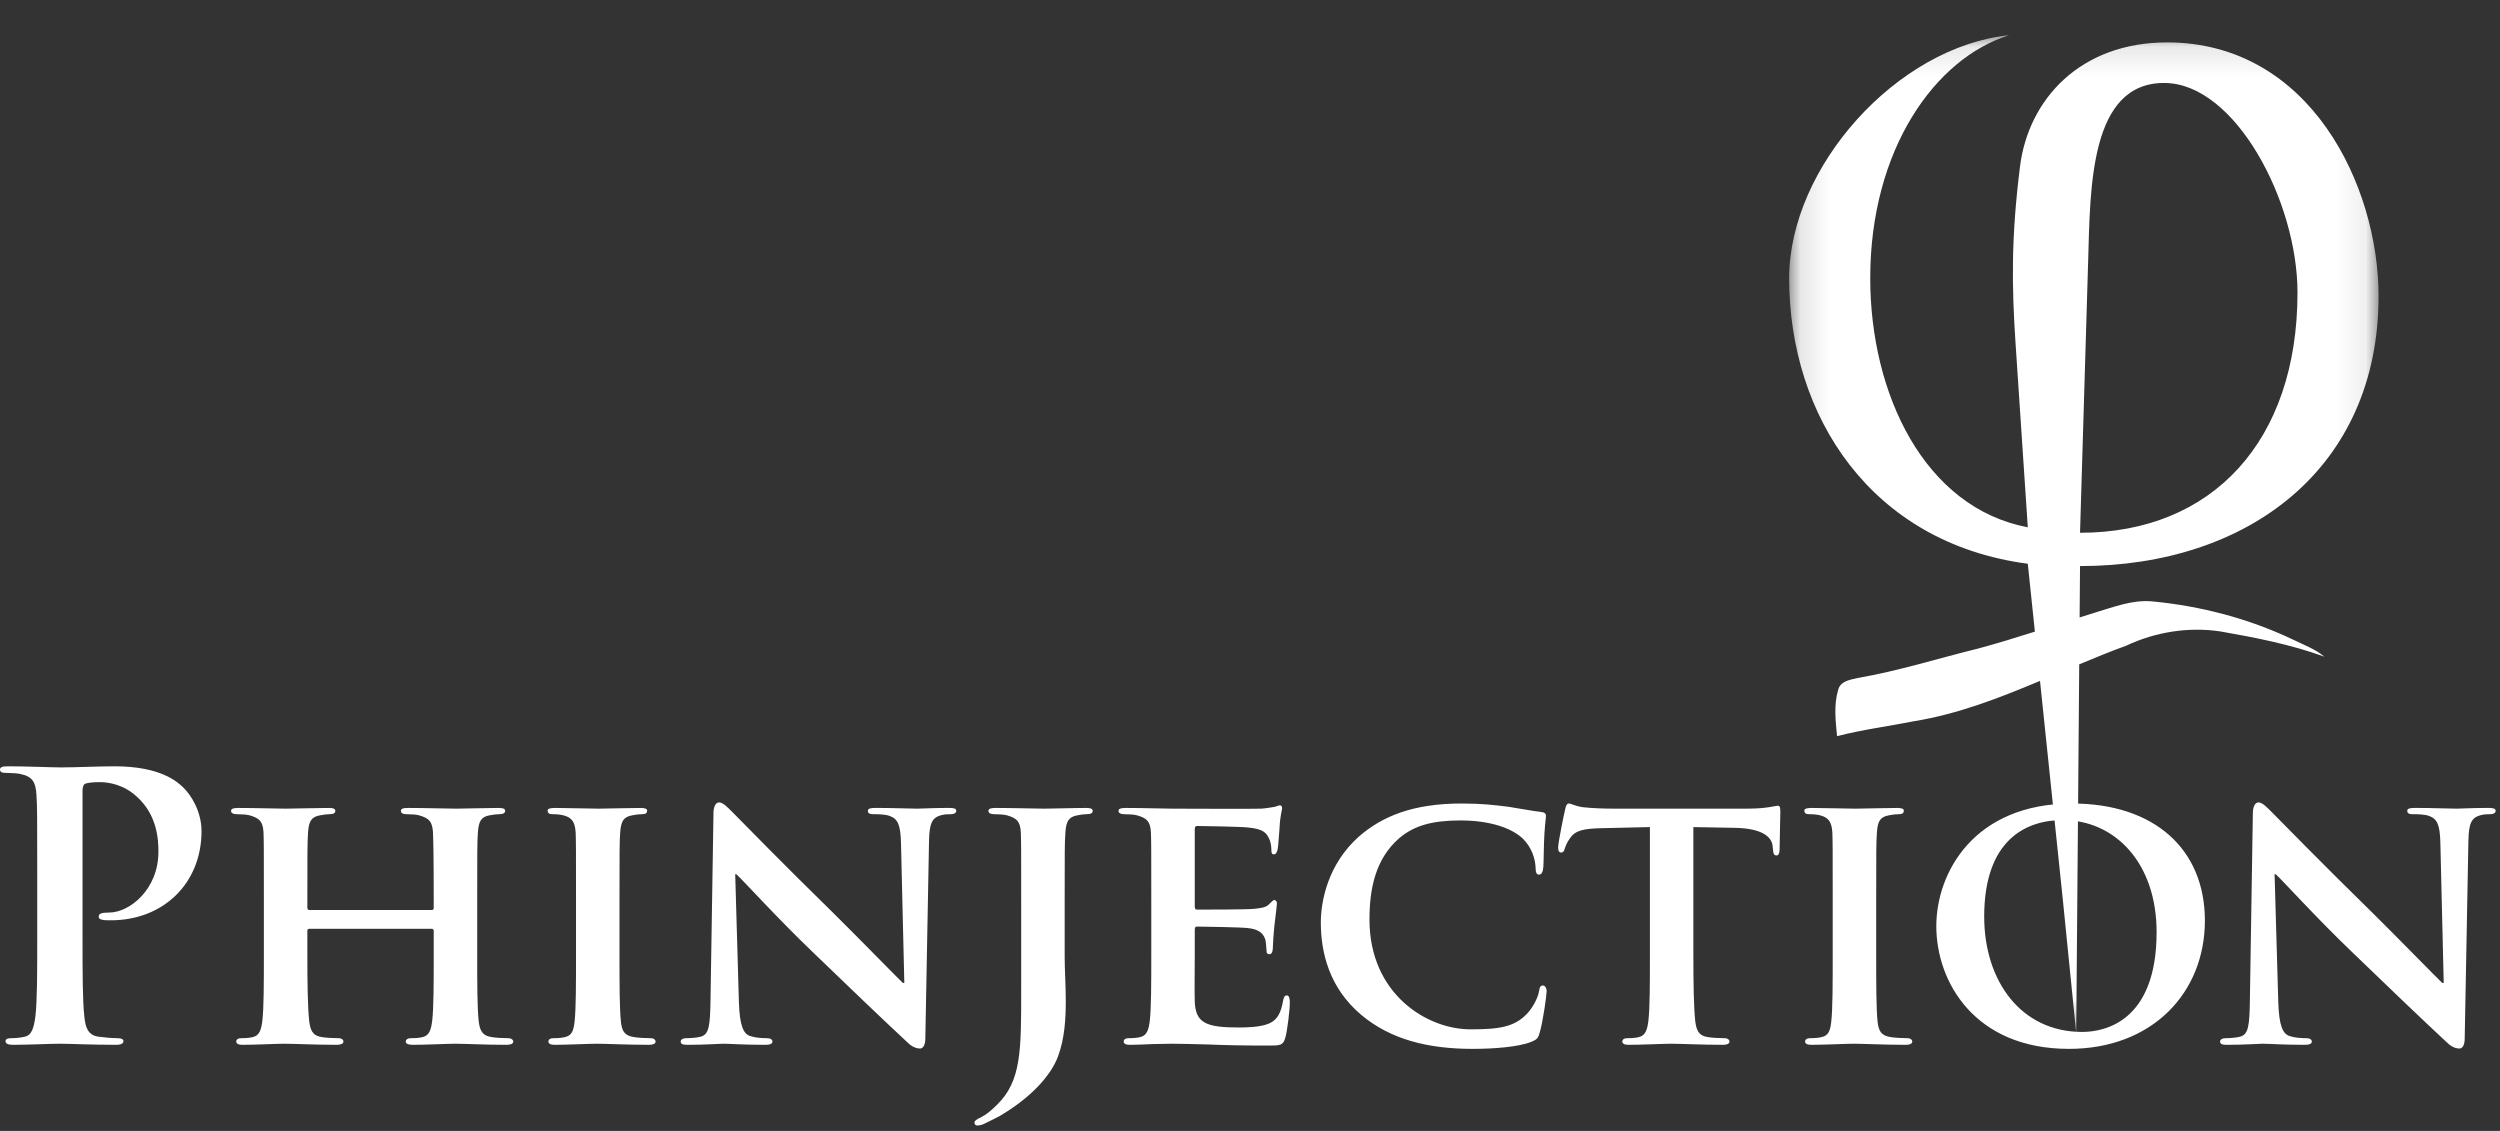
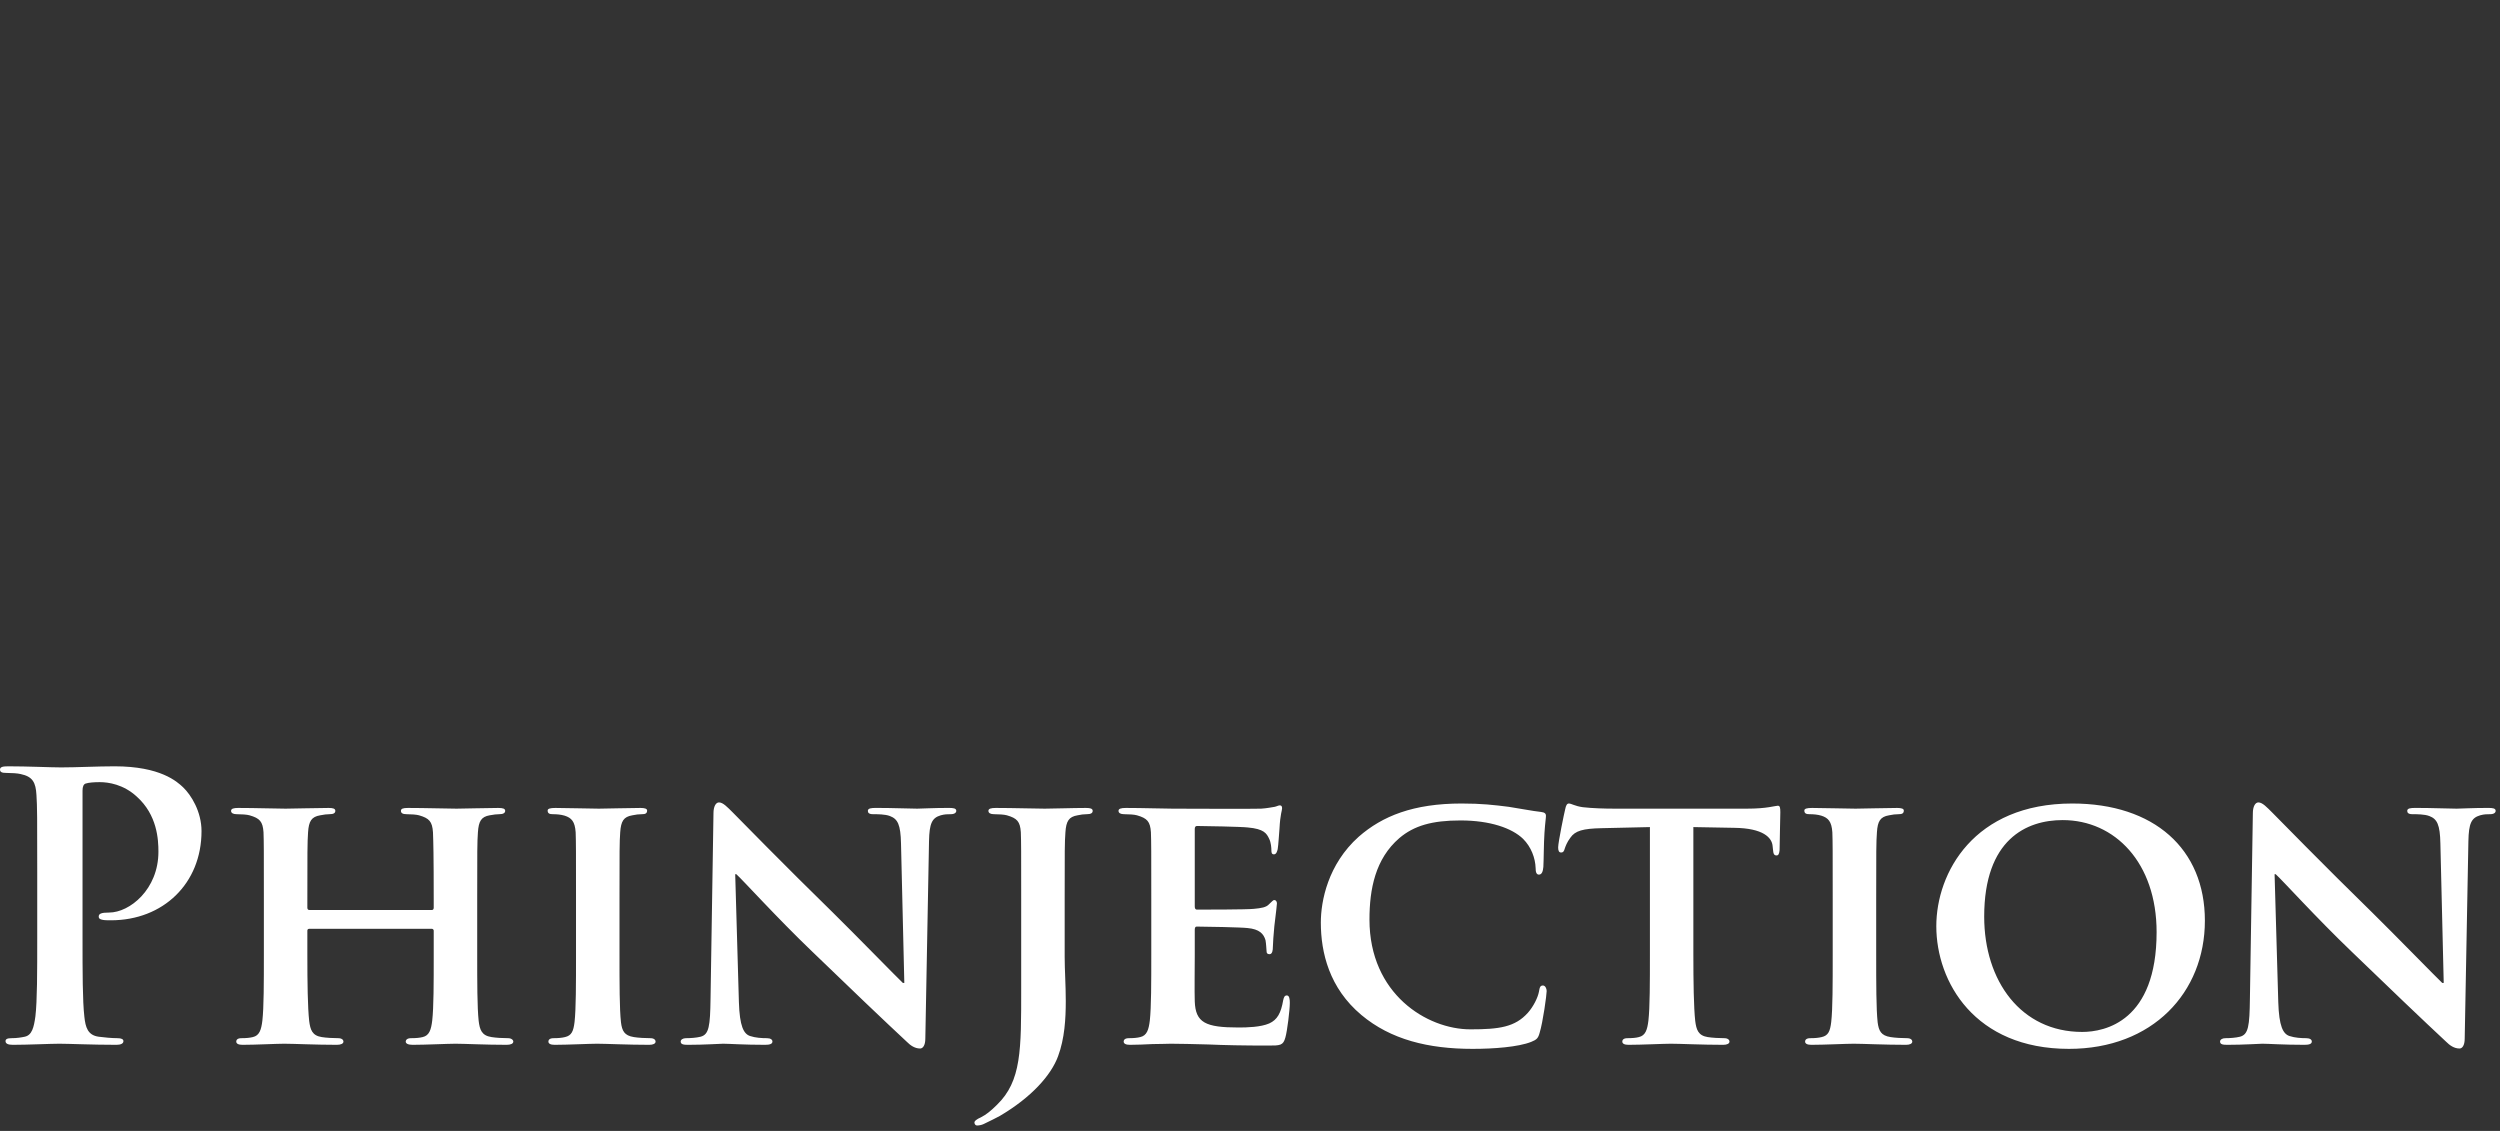
<svg xmlns="http://www.w3.org/2000/svg" xmlns:xlink="http://www.w3.org/1999/xlink" width="84" height="38" viewBox="0 0 84 38">
  <rect x="0" y="0" width="84" height="38" fill="#333333" stroke="none" />
  <defs>
-     <polygon id="white-a" points=".116 .106 19.92 .106 19.92 33.637 .116 33.637" />
-   </defs>
+     </defs>
  <g fill="none" fill-rule="evenodd" transform="translate(0 1)">
    <path fill="#FFF" d="M1.251 28.338C1.251 26.456 1.251 26.109 1.225 25.713 1.201 25.292 1.102 25.094.693 25.008.594 24.983.384 24.97.21 24.97.074 24.97 0 24.946 0 24.859 0 24.772.086 24.748.273 24.748.928 24.748 1.708 24.785 2.055 24.785 2.562 24.785 3.281 24.748 3.85 24.748 5.397 24.748 5.954 25.267 6.152 25.453 6.424 25.713 6.771 26.27 6.771 26.926 6.771 28.684 5.484 29.922 3.726 29.922 3.664 29.922 3.528 29.922 3.466 29.91 3.404 29.897 3.317 29.885 3.317 29.798 3.317 29.699 3.404 29.662 3.664 29.662 4.358 29.662 5.323 28.882 5.323 27.619 5.323 27.211 5.286 26.382 4.592 25.763 4.147 25.354 3.64 25.28 3.355 25.28 3.169 25.28 2.983 25.292 2.872 25.329 2.81 25.354 2.773 25.428 2.773 25.565L2.773 30.516C2.773 31.655 2.773 32.633 2.835 33.165 2.872 33.512 2.946 33.784 3.317 33.834 3.491 33.858 3.763 33.883 3.949 33.883 4.085 33.883 4.147 33.92 4.147 33.982 4.147 34.069 4.048 34.106 3.912 34.106 3.095 34.106 2.315 34.069 1.993 34.069 1.708 34.069.928 34.106.433 34.106.273 34.106.186 34.069.186 33.982.186 33.92.235 33.883.384 33.883.569 33.883.718 33.858.83 33.834 1.077 33.784 1.139 33.512 1.189 33.153 1.251 32.633 1.251 31.655 1.251 30.516L1.251 28.338zM14.511 29.576C14.535 29.576 14.573 29.563 14.573 29.501L14.573 29.278C14.573 27.681 14.56 27.298 14.548 26.964 14.523 26.604 14.424 26.493 14.078 26.394 13.991 26.369 13.805 26.357 13.657 26.357 13.533 26.357 13.471 26.32 13.471 26.245 13.471 26.171 13.545 26.147 13.706 26.147 14.288 26.147 15.056 26.171 15.34 26.171 15.6 26.171 16.318 26.147 16.739 26.147 16.9 26.147 16.974 26.171 16.974 26.245 16.974 26.32 16.9 26.357 16.776 26.357 16.689 26.357 16.59 26.369 16.454 26.394 16.169 26.444 16.083 26.592 16.058 26.964 16.034 27.298 16.034 27.595 16.034 29.192L16.034 31.049C16.034 32.014 16.034 32.843 16.083 33.301 16.12 33.599 16.182 33.796 16.516 33.846 16.665 33.871 16.9 33.883 17.073 33.883 17.184 33.883 17.247 33.945 17.247 33.995 17.247 34.069 17.16 34.106 17.024 34.106 16.318 34.106 15.6 34.069 15.303 34.069 15.056 34.069 14.288 34.106 13.867 34.106 13.719 34.106 13.632 34.069 13.632 33.995 13.632 33.945 13.681 33.883 13.805 33.883 13.978 33.883 14.102 33.871 14.201 33.846 14.424 33.796 14.486 33.599 14.523 33.289 14.573 32.843 14.573 32.039 14.573 31.073L14.573 30.268C14.573 30.232 14.535 30.207 14.511 30.207L10.401 30.207C10.364 30.207 10.327 30.219 10.327 30.268L10.327 31.073C10.327 32.039 10.339 32.843 10.388 33.301 10.426 33.599 10.488 33.796 10.81 33.846 10.958 33.871 11.205 33.883 11.366 33.883 11.49 33.883 11.54 33.945 11.54 33.995 11.54 34.069 11.453 34.106 11.317 34.106 10.611 34.106 9.856 34.069 9.547 34.069 9.299 34.069 8.581 34.106 8.148 34.106 8.012 34.106 7.938 34.069 7.938 33.995 7.938 33.945 7.974 33.883 8.111 33.883 8.272 33.883 8.395 33.871 8.495 33.846 8.718 33.796 8.779 33.599 8.816 33.289 8.866 32.843 8.866 32.014 8.866 31.049L8.866 29.192C8.866 27.595 8.866 27.298 8.854 26.964 8.829 26.604 8.73 26.493 8.383 26.394 8.297 26.369 8.111 26.357 7.95 26.357 7.838 26.357 7.764 26.32 7.764 26.245 7.764 26.171 7.851 26.147 7.999 26.147 8.581 26.147 9.299 26.171 9.596 26.171 9.856 26.171 10.611 26.147 11.045 26.147 11.193 26.147 11.267 26.171 11.267 26.245 11.267 26.32 11.205 26.357 11.069 26.357 10.983 26.357 10.884 26.369 10.76 26.394 10.463 26.444 10.376 26.592 10.351 26.964 10.327 27.298 10.327 27.681 10.327 29.278L10.327 29.501C10.327 29.563 10.364 29.576 10.401 29.576L14.511 29.576zM19.354 29.192C19.354 27.595 19.354 27.298 19.342 26.964 19.317 26.604 19.206 26.481 18.971 26.406 18.847 26.369 18.71 26.357 18.574 26.357 18.463 26.357 18.401 26.332 18.401 26.233 18.401 26.171 18.488 26.147 18.661 26.147 19.069 26.147 19.812 26.171 20.122 26.171 20.394 26.171 21.1 26.147 21.521 26.147 21.657 26.147 21.743 26.171 21.743 26.233 21.743 26.332 21.681 26.357 21.57 26.357 21.459 26.357 21.372 26.369 21.248 26.394 20.951 26.444 20.865 26.592 20.839 26.964 20.815 27.298 20.815 27.595 20.815 29.192L20.815 31.049C20.815 32.063 20.815 32.905 20.865 33.351 20.901 33.636 20.976 33.796 21.298 33.846 21.446 33.871 21.694 33.883 21.855 33.883 21.979 33.883 22.028 33.945 22.028 33.995 22.028 34.069 21.941 34.106 21.817 34.106 21.1 34.106 20.357 34.069 20.06 34.069 19.812 34.069 19.069 34.106 18.636 34.106 18.5 34.106 18.426 34.069 18.426 33.995 18.426 33.945 18.463 33.883 18.599 33.883 18.76 33.883 18.884 33.871 18.983 33.846 19.206 33.796 19.268 33.648 19.305 33.339 19.354 32.905 19.354 32.063 19.354 31.049L19.354 29.192zM24.827 32.67C24.852 33.487 24.988 33.735 25.198 33.809 25.384 33.871 25.595 33.883 25.768 33.883 25.892 33.883 25.954 33.933 25.954 33.995 25.954 34.081 25.855 34.106 25.706 34.106 25 34.106 24.493 34.069 24.295 34.069 24.196 34.069 23.676 34.106 23.119 34.106 22.97 34.106 22.871 34.094 22.871 33.995 22.871 33.933 22.945 33.883 23.045 33.883 23.193 33.883 23.391 33.871 23.54 33.834 23.825 33.759 23.861 33.474 23.874 32.559L23.973 26.32C23.973 26.109 24.047 25.961 24.158 25.961 24.295 25.961 24.443 26.122 24.629 26.307 24.765 26.444 26.399 28.115 27.984 29.662 28.726 30.392 30.175 31.878 30.336 32.026L30.385 32.026 30.274 27.347C30.261 26.703 30.163 26.518 29.902 26.419 29.742 26.357 29.482 26.357 29.333 26.357 29.197 26.357 29.16 26.307 29.16 26.245 29.16 26.159 29.271 26.146 29.432 26.146 30.001 26.146 30.583 26.171 30.818 26.171 30.943 26.171 31.351 26.146 31.883 26.146 32.031 26.146 32.131 26.159 32.131 26.245 32.131 26.307 32.069 26.357 31.945 26.357 31.834 26.357 31.747 26.357 31.61 26.394 31.314 26.481 31.227 26.666 31.215 27.261L31.091 33.896C31.091 34.131 31.004 34.23 30.917 34.23 30.732 34.23 30.583 34.119 30.472 34.007 29.791 33.375 28.429 32.076 27.291 30.974 26.102 29.835 24.951 28.56 24.741 28.374L24.703 28.374 24.827 32.67zM34.312 29.192C34.312 27.595 34.312 27.298 34.3 26.964 34.276 26.604 34.176 26.493 33.83 26.394 33.743 26.369 33.557 26.357 33.396 26.357 33.285 26.357 33.211 26.32 33.211 26.245 33.211 26.171 33.298 26.147 33.458 26.147 34.028 26.147 34.82 26.171 35.105 26.171 35.365 26.171 36.058 26.147 36.491 26.147 36.64 26.147 36.714 26.171 36.714 26.245 36.714 26.32 36.652 26.357 36.516 26.357 36.405 26.357 36.331 26.369 36.207 26.394 35.91 26.444 35.823 26.592 35.798 26.964 35.773 27.298 35.773 27.595 35.773 29.192L35.773 31.148C35.773 31.593 35.81 32.101 35.81 32.633 35.81 33.227 35.773 33.895 35.551 34.49 35.315 35.134 34.647 35.876 33.595 36.495 33.458 36.569 33.285 36.656 33.05 36.768 32.976 36.805 32.877 36.817 32.827 36.817 32.778 36.817 32.741 36.768 32.741 36.718 32.741 36.668 32.79 36.619 32.976 36.532 33.124 36.458 33.285 36.334 33.496 36.124 34.325 35.319 34.312 34.279 34.312 32.212L34.312 29.192zM38.683 29.192C38.683 27.595 38.683 27.298 38.671 26.964 38.647 26.604 38.547 26.493 38.201 26.394 38.114 26.369 37.929 26.357 37.767 26.357 37.657 26.357 37.582 26.32 37.582 26.245 37.582 26.171 37.669 26.147 37.829 26.147 38.399 26.147 39.092 26.171 39.402 26.171 39.748 26.171 42.162 26.183 42.373 26.171 42.57 26.159 42.744 26.122 42.83 26.109 42.892 26.097 42.954 26.06 43.004 26.06 43.066 26.06 43.078 26.109 43.078 26.159 43.078 26.233 43.016 26.357 42.991 26.84 42.979 26.951 42.954 27.409 42.93 27.533 42.917 27.582 42.892 27.706 42.806 27.706 42.732 27.706 42.719 27.657 42.719 27.57 42.719 27.495 42.707 27.31 42.645 27.186 42.558 27.001 42.472 26.852 41.927 26.803 41.741 26.778 40.441 26.753 40.219 26.753 40.169 26.753 40.144 26.79 40.144 26.852L40.144 29.451C40.144 29.513 40.157 29.563 40.219 29.563 40.466 29.563 41.877 29.563 42.125 29.538 42.385 29.513 42.546 29.489 42.645 29.377 42.732 29.303 42.768 29.241 42.818 29.241 42.868 29.241 42.905 29.291 42.905 29.353 42.905 29.414 42.88 29.588 42.818 30.12 42.794 30.33 42.768 30.751 42.768 30.826 42.768 30.912 42.756 31.061 42.657 31.061 42.583 31.061 42.558 31.024 42.558 30.974 42.546 30.863 42.546 30.726 42.521 30.59 42.459 30.38 42.323 30.219 41.915 30.182 41.716 30.157 40.479 30.133 40.206 30.133 40.157 30.133 40.144 30.182 40.144 30.244L40.144 31.086C40.144 31.445 40.132 32.336 40.144 32.645 40.169 33.363 40.503 33.524 41.618 33.524 41.902 33.524 42.36 33.512 42.645 33.388 42.917 33.265 43.041 33.042 43.115 32.608 43.14 32.497 43.165 32.447 43.239 32.447 43.325 32.447 43.338 32.583 43.338 32.695 43.338 32.93 43.251 33.648 43.189 33.858 43.115 34.131 43.016 34.131 42.608 34.131 41.79 34.131 41.135 34.118 40.602 34.094 40.07 34.081 39.662 34.069 39.34 34.069 39.216 34.069 38.981 34.081 38.721 34.081 38.461 34.094 38.188 34.106 37.966 34.106 37.829 34.106 37.755 34.069 37.755 33.995 37.755 33.945 37.792 33.883 37.929 33.883 38.09 33.883 38.214 33.871 38.312 33.846 38.535 33.796 38.597 33.599 38.634 33.289 38.683 32.843 38.683 32.014 38.683 31.049L38.683 29.192zM45.742 33.103C44.665 32.2 44.38 31.011 44.38 29.996 44.38 29.278 44.616 28.04 45.655 27.112 46.448 26.419 47.488 25.998 49.109 25.998 49.79 25.998 50.198 26.047 50.693 26.109 51.102 26.171 51.461 26.246 51.783 26.282 51.906 26.295 51.944 26.344 51.944 26.407 51.944 26.493 51.919 26.617 51.894 26.988 51.87 27.335 51.87 27.917 51.857 28.127 51.844 28.276 51.808 28.387 51.708 28.387 51.622 28.387 51.597 28.3 51.597 28.164 51.585 27.83 51.449 27.459 51.176 27.186 50.805 26.827 50.074 26.567 49.072 26.567 48.119 26.567 47.512 26.741 47.017 27.161 46.212 27.855 46.014 28.869 46.014 29.897 46.014 32.398 47.945 33.586 49.406 33.586 50.372 33.586 50.904 33.512 51.337 33.029 51.523 32.819 51.671 32.522 51.708 32.323 51.733 32.162 51.758 32.113 51.844 32.113 51.919 32.113 51.968 32.212 51.968 32.299 51.968 32.422 51.844 33.338 51.733 33.698 51.684 33.883 51.634 33.933 51.449 34.007 51.016 34.18 50.186 34.242 49.48 34.242 47.995 34.242 46.732 33.933 45.742 33.103M55.437 26.79L53.815 26.827C53.184 26.84 52.924 26.914 52.763 27.149 52.651 27.298 52.602 27.434 52.577 27.508 52.553 27.595 52.528 27.644 52.453 27.644 52.379 27.644 52.354 27.582 52.354 27.471 52.354 27.298 52.565 26.282 52.589 26.196 52.615 26.06 52.651 25.998 52.713 25.998 52.8 25.998 52.912 26.085 53.184 26.122 53.506 26.159 53.914 26.171 54.273 26.171L58.692 26.171C59.039 26.171 59.274 26.147 59.435 26.122 59.608 26.097 59.695 26.072 59.733 26.072 59.807 26.072 59.819 26.134 59.819 26.295 59.819 26.518 59.794 27.298 59.794 27.57 59.782 27.681 59.757 27.743 59.695 27.743 59.608 27.743 59.584 27.694 59.571 27.533L59.559 27.421C59.534 27.149 59.25 26.827 58.272 26.815L56.897 26.79 56.897 31.048C56.897 32.014 56.91 32.843 56.959 33.301 56.997 33.599 57.059 33.796 57.38 33.846 57.529 33.871 57.776 33.883 57.937 33.883 58.061 33.883 58.111 33.945 58.111 33.995 58.111 34.069 58.024 34.106 57.9 34.106 57.182 34.106 56.452 34.069 56.143 34.069 55.895 34.069 55.152 34.106 54.719 34.106 54.583 34.106 54.509 34.069 54.509 33.995 54.509 33.945 54.545 33.883 54.682 33.883 54.842 33.883 54.979 33.871 55.065 33.846 55.288 33.796 55.35 33.599 55.387 33.289 55.437 32.843 55.437 32.014 55.437 31.048L55.437 26.79zM61.579 29.192C61.579 27.595 61.579 27.298 61.567 26.964 61.542 26.604 61.431 26.481 61.196 26.406 61.072 26.369 60.936 26.357 60.799 26.357 60.688 26.357 60.626 26.332 60.626 26.233 60.626 26.171 60.713 26.147 60.886 26.147 61.295 26.147 62.037 26.171 62.347 26.171 62.619 26.171 63.325 26.147 63.746 26.147 63.882 26.147 63.968 26.171 63.968 26.233 63.968 26.332 63.906 26.357 63.795 26.357 63.684 26.357 63.597 26.369 63.473 26.394 63.176 26.444 63.089 26.592 63.065 26.964 63.04 27.298 63.04 27.595 63.04 29.192L63.04 31.049C63.04 32.063 63.04 32.905 63.089 33.351 63.127 33.636 63.201 33.796 63.523 33.846 63.672 33.871 63.919 33.883 64.08 33.883 64.203 33.883 64.253 33.945 64.253 33.995 64.253 34.069 64.167 34.106 64.043 34.106 63.325 34.106 62.582 34.069 62.285 34.069 62.037 34.069 61.295 34.106 60.861 34.106 60.725 34.106 60.651 34.069 60.651 33.995 60.651 33.945 60.688 33.883 60.824 33.883 60.985 33.883 61.109 33.871 61.208 33.846 61.431 33.796 61.493 33.648 61.529 33.339 61.579 32.905 61.579 32.063 61.579 31.049L61.579 29.192zM72.462 30.318C72.462 27.991 71.063 26.555 69.305 26.555 68.093 26.555 66.669 27.199 66.669 29.798 66.669 31.965 67.907 33.673 69.962 33.673 70.729 33.673 72.462 33.314 72.462 30.318M65.06 30.12C65.06 28.325 66.322 25.998 69.628 25.998 72.376 25.998 74.084 27.521 74.084 29.934 74.084 32.348 72.326 34.242 69.516 34.242 66.347 34.242 65.06 31.989 65.06 30.12M76.55 32.67C76.575 33.487 76.711 33.735 76.922 33.809 77.108 33.871 77.318 33.883 77.491 33.883 77.615 33.883 77.677 33.933 77.677 33.995 77.677 34.081 77.578 34.106 77.429 34.106 76.723 34.106 76.216 34.069 76.018 34.069 75.919 34.069 75.399 34.106 74.842 34.106 74.693 34.106 74.594 34.094 74.594 33.995 74.594 33.933 74.669 33.883 74.768 33.883 74.916 33.883 75.115 33.871 75.263 33.834 75.548 33.759 75.585 33.474 75.597 32.559L75.696 26.32C75.696 26.109 75.771 25.961 75.882 25.961 76.018 25.961 76.166 26.122 76.352 26.307 76.488 26.444 78.122 28.115 79.707 29.662 80.449 30.392 81.898 31.878 82.059 32.026L82.109 32.026 81.997 27.347C81.985 26.703 81.886 26.518 81.626 26.419 81.465 26.357 81.205 26.357 81.056 26.357 80.92 26.357 80.883 26.307 80.883 26.245 80.883 26.159 80.994 26.146 81.155 26.146 81.725 26.146 82.307 26.171 82.542 26.171 82.666 26.171 83.074 26.146 83.606 26.146 83.755 26.146 83.854 26.159 83.854 26.245 83.854 26.307 83.792 26.357 83.668 26.357 83.556 26.357 83.47 26.357 83.334 26.394 83.037 26.481 82.95 26.666 82.938 27.261L82.814 33.896C82.814 34.131 82.728 34.23 82.641 34.23 82.455 34.23 82.307 34.119 82.195 34.007 81.514 33.375 80.153 32.076 79.014 30.974 77.825 29.835 76.674 28.56 76.464 28.374L76.426 28.374 76.55 32.67z" />
    <g transform="translate(60 .078)">
      <mask id="white-b" fill="#fff">
        <use xlink:href="#white-a" />
      </mask>
-       <path fill="#FFF" d="M10.162,7.692 C10.234,5.257 10.204,1.678 12.744,1.71 C15.114,1.74 17.195,5.694 17.196,8.751 C17.196,13.738 14.339,16.823 9.889,16.823 L10.162,7.692 Z M12.296,19.127 C11.627,19.071 10.994,19.328 10.365,19.514 C10.201,19.564 10.039,19.618 9.875,19.669 L9.889,17.942 C15.545,17.942 19.92,14.65 19.92,8.871 C19.92,5.181 17.635,0.355 12.824,0.347 C9.894,0.342 8.155,2.265 7.873,4.512 C7.575,6.892 7.591,8.5 7.725,10.499 L8.134,16.64 C4.654,15.978 2.84,12.152 2.84,8.269 C2.84,3.941 5.022,0.878 7.505,0.106 C3.737,0.49 0.116,4.543 0.116,8.269 C0.116,12.894 2.861,17.169 8.134,17.864 L8.372,20.145 C7.743,20.344 7.112,20.539 6.475,20.711 C5.124,21.042 3.793,21.467 2.419,21.702 C2.167,21.761 1.834,21.805 1.762,22.104 C1.612,22.605 1.675,23.144 1.725,23.657 C2.575,23.437 3.446,23.326 4.306,23.156 C5.785,22.916 7.171,22.377 8.544,21.8 L9.311,29.151 L9.761,33.637 L9.862,21.244 C10.385,21.025 10.91,20.81 11.441,20.617 C12.421,20.156 13.53,19.977 14.603,20.138 C15.785,20.344 16.968,20.575 18.098,20.986 C17.788,20.725 17.4,20.588 17.042,20.411 C15.553,19.703 13.936,19.28 12.296,19.127 L12.296,19.127 Z" mask="url(#white-b)" />
    </g>
  </g>
</svg>